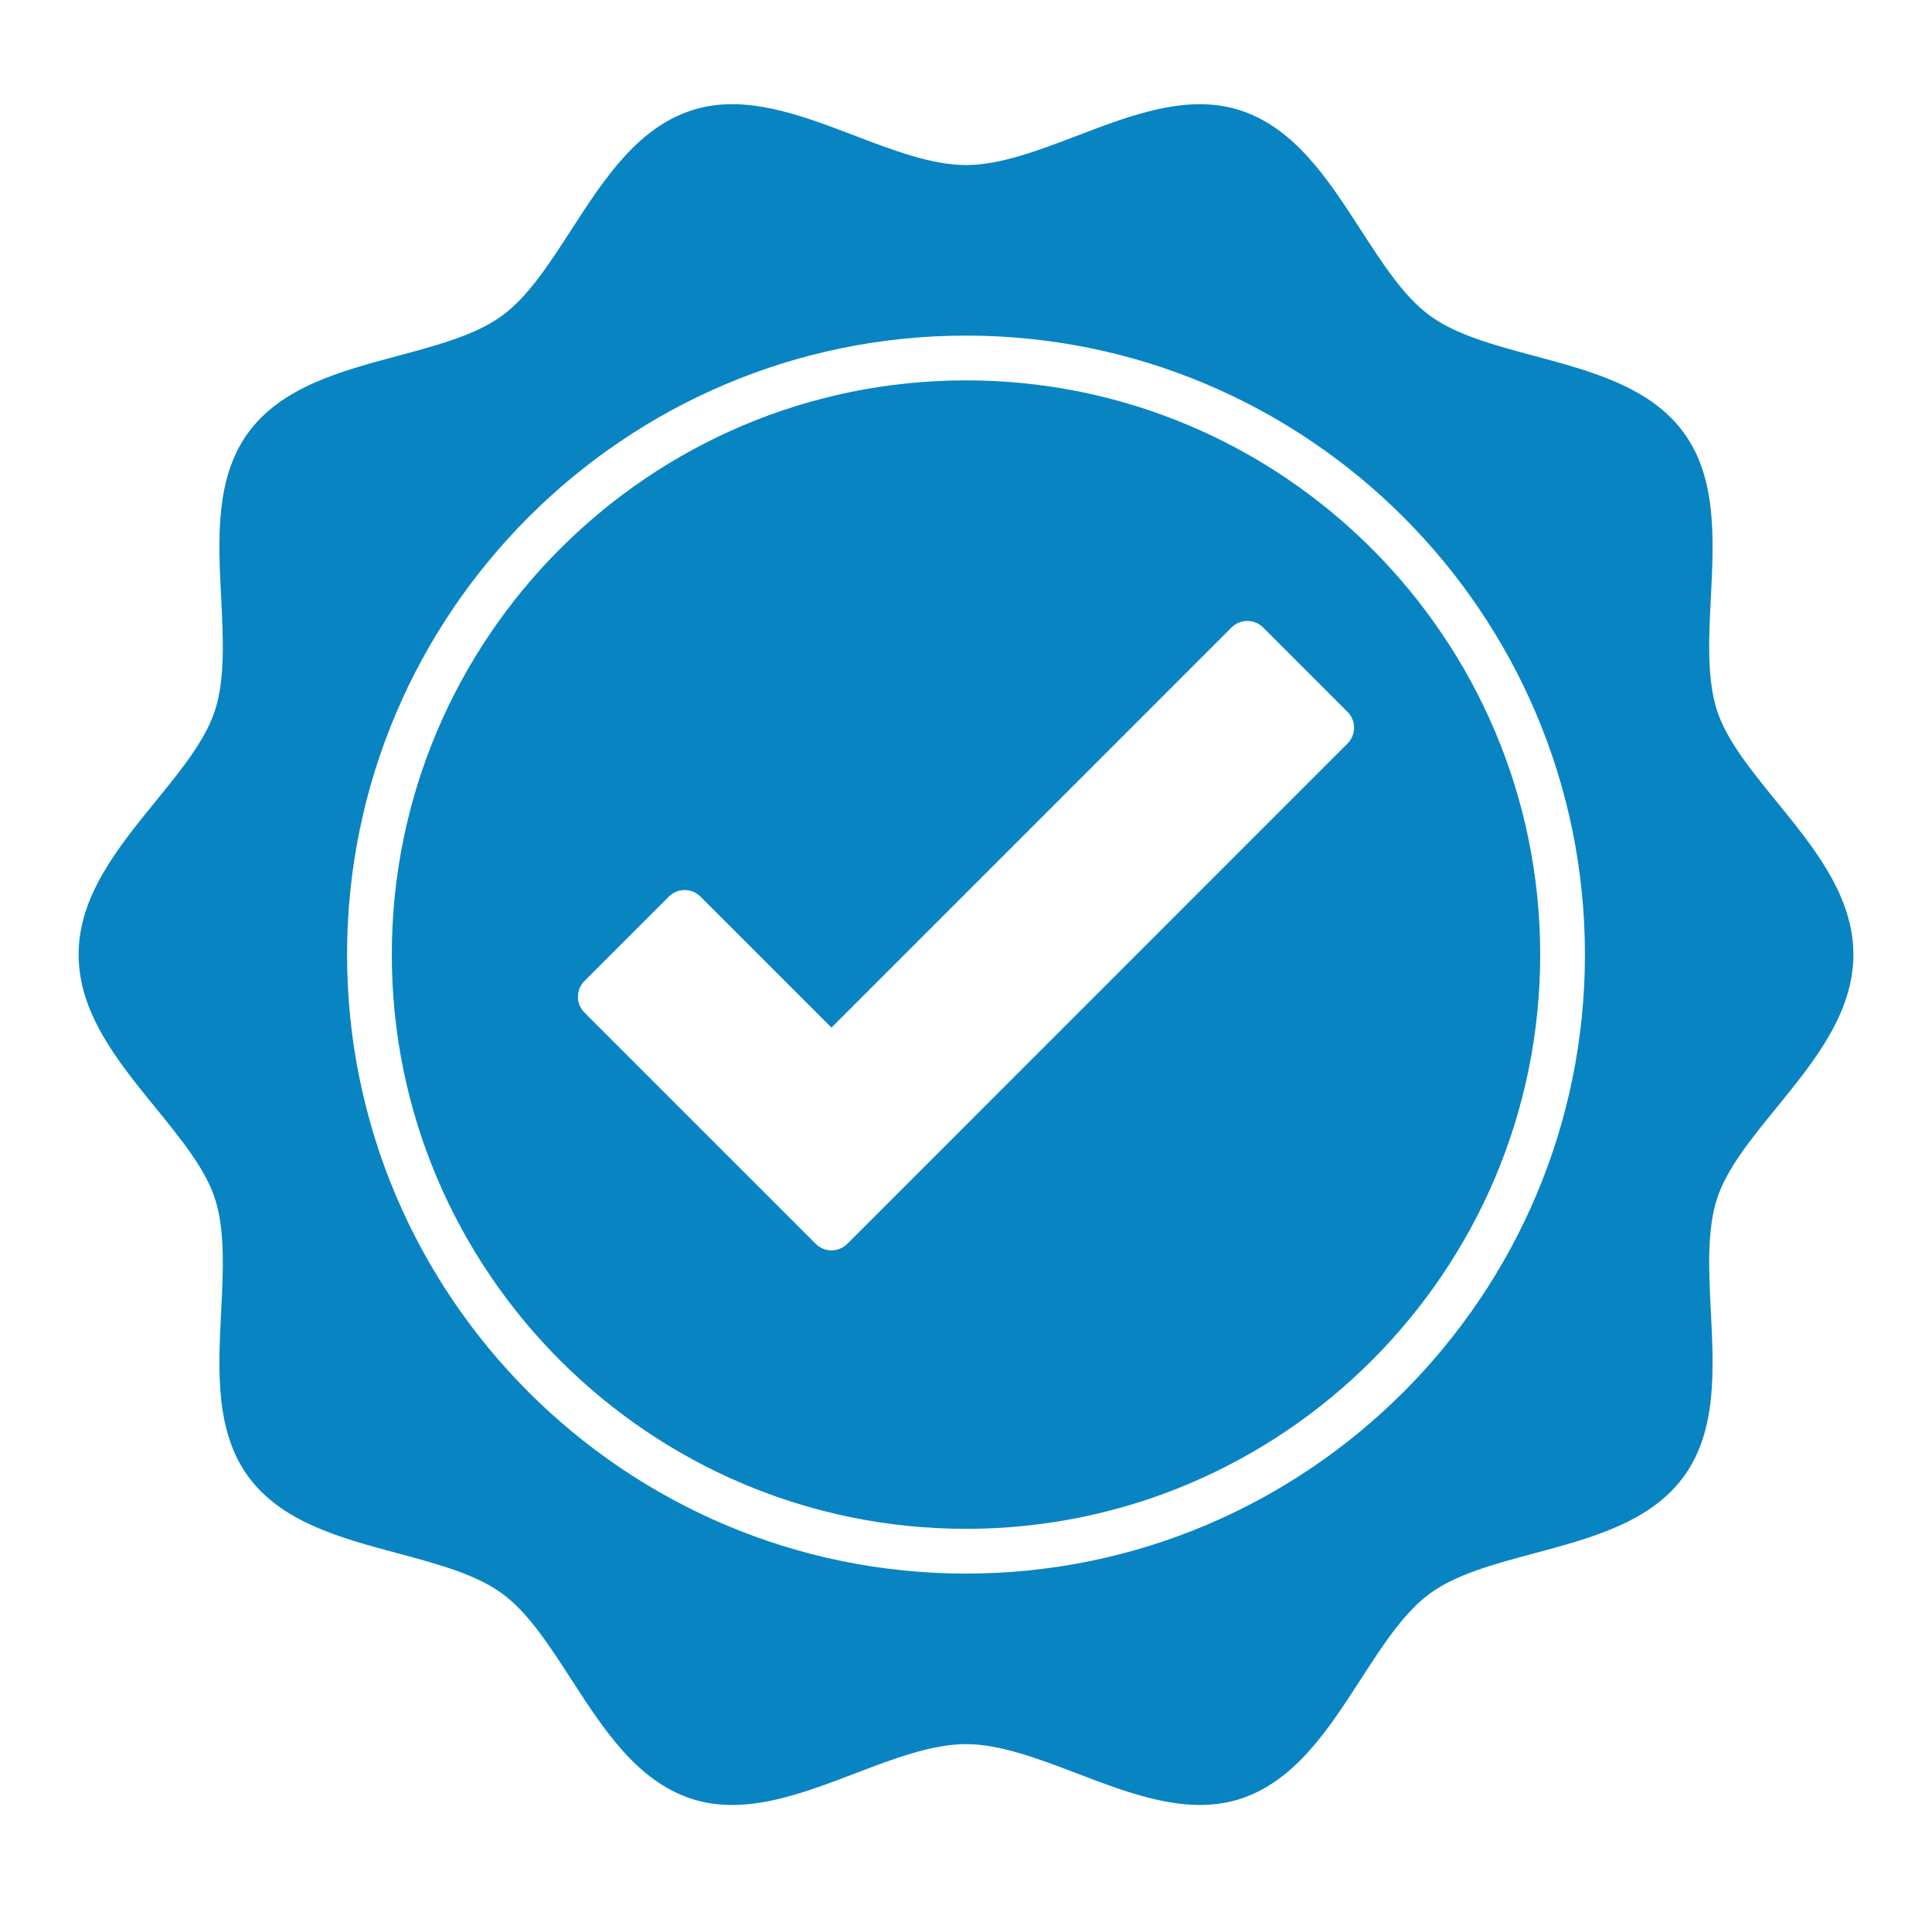
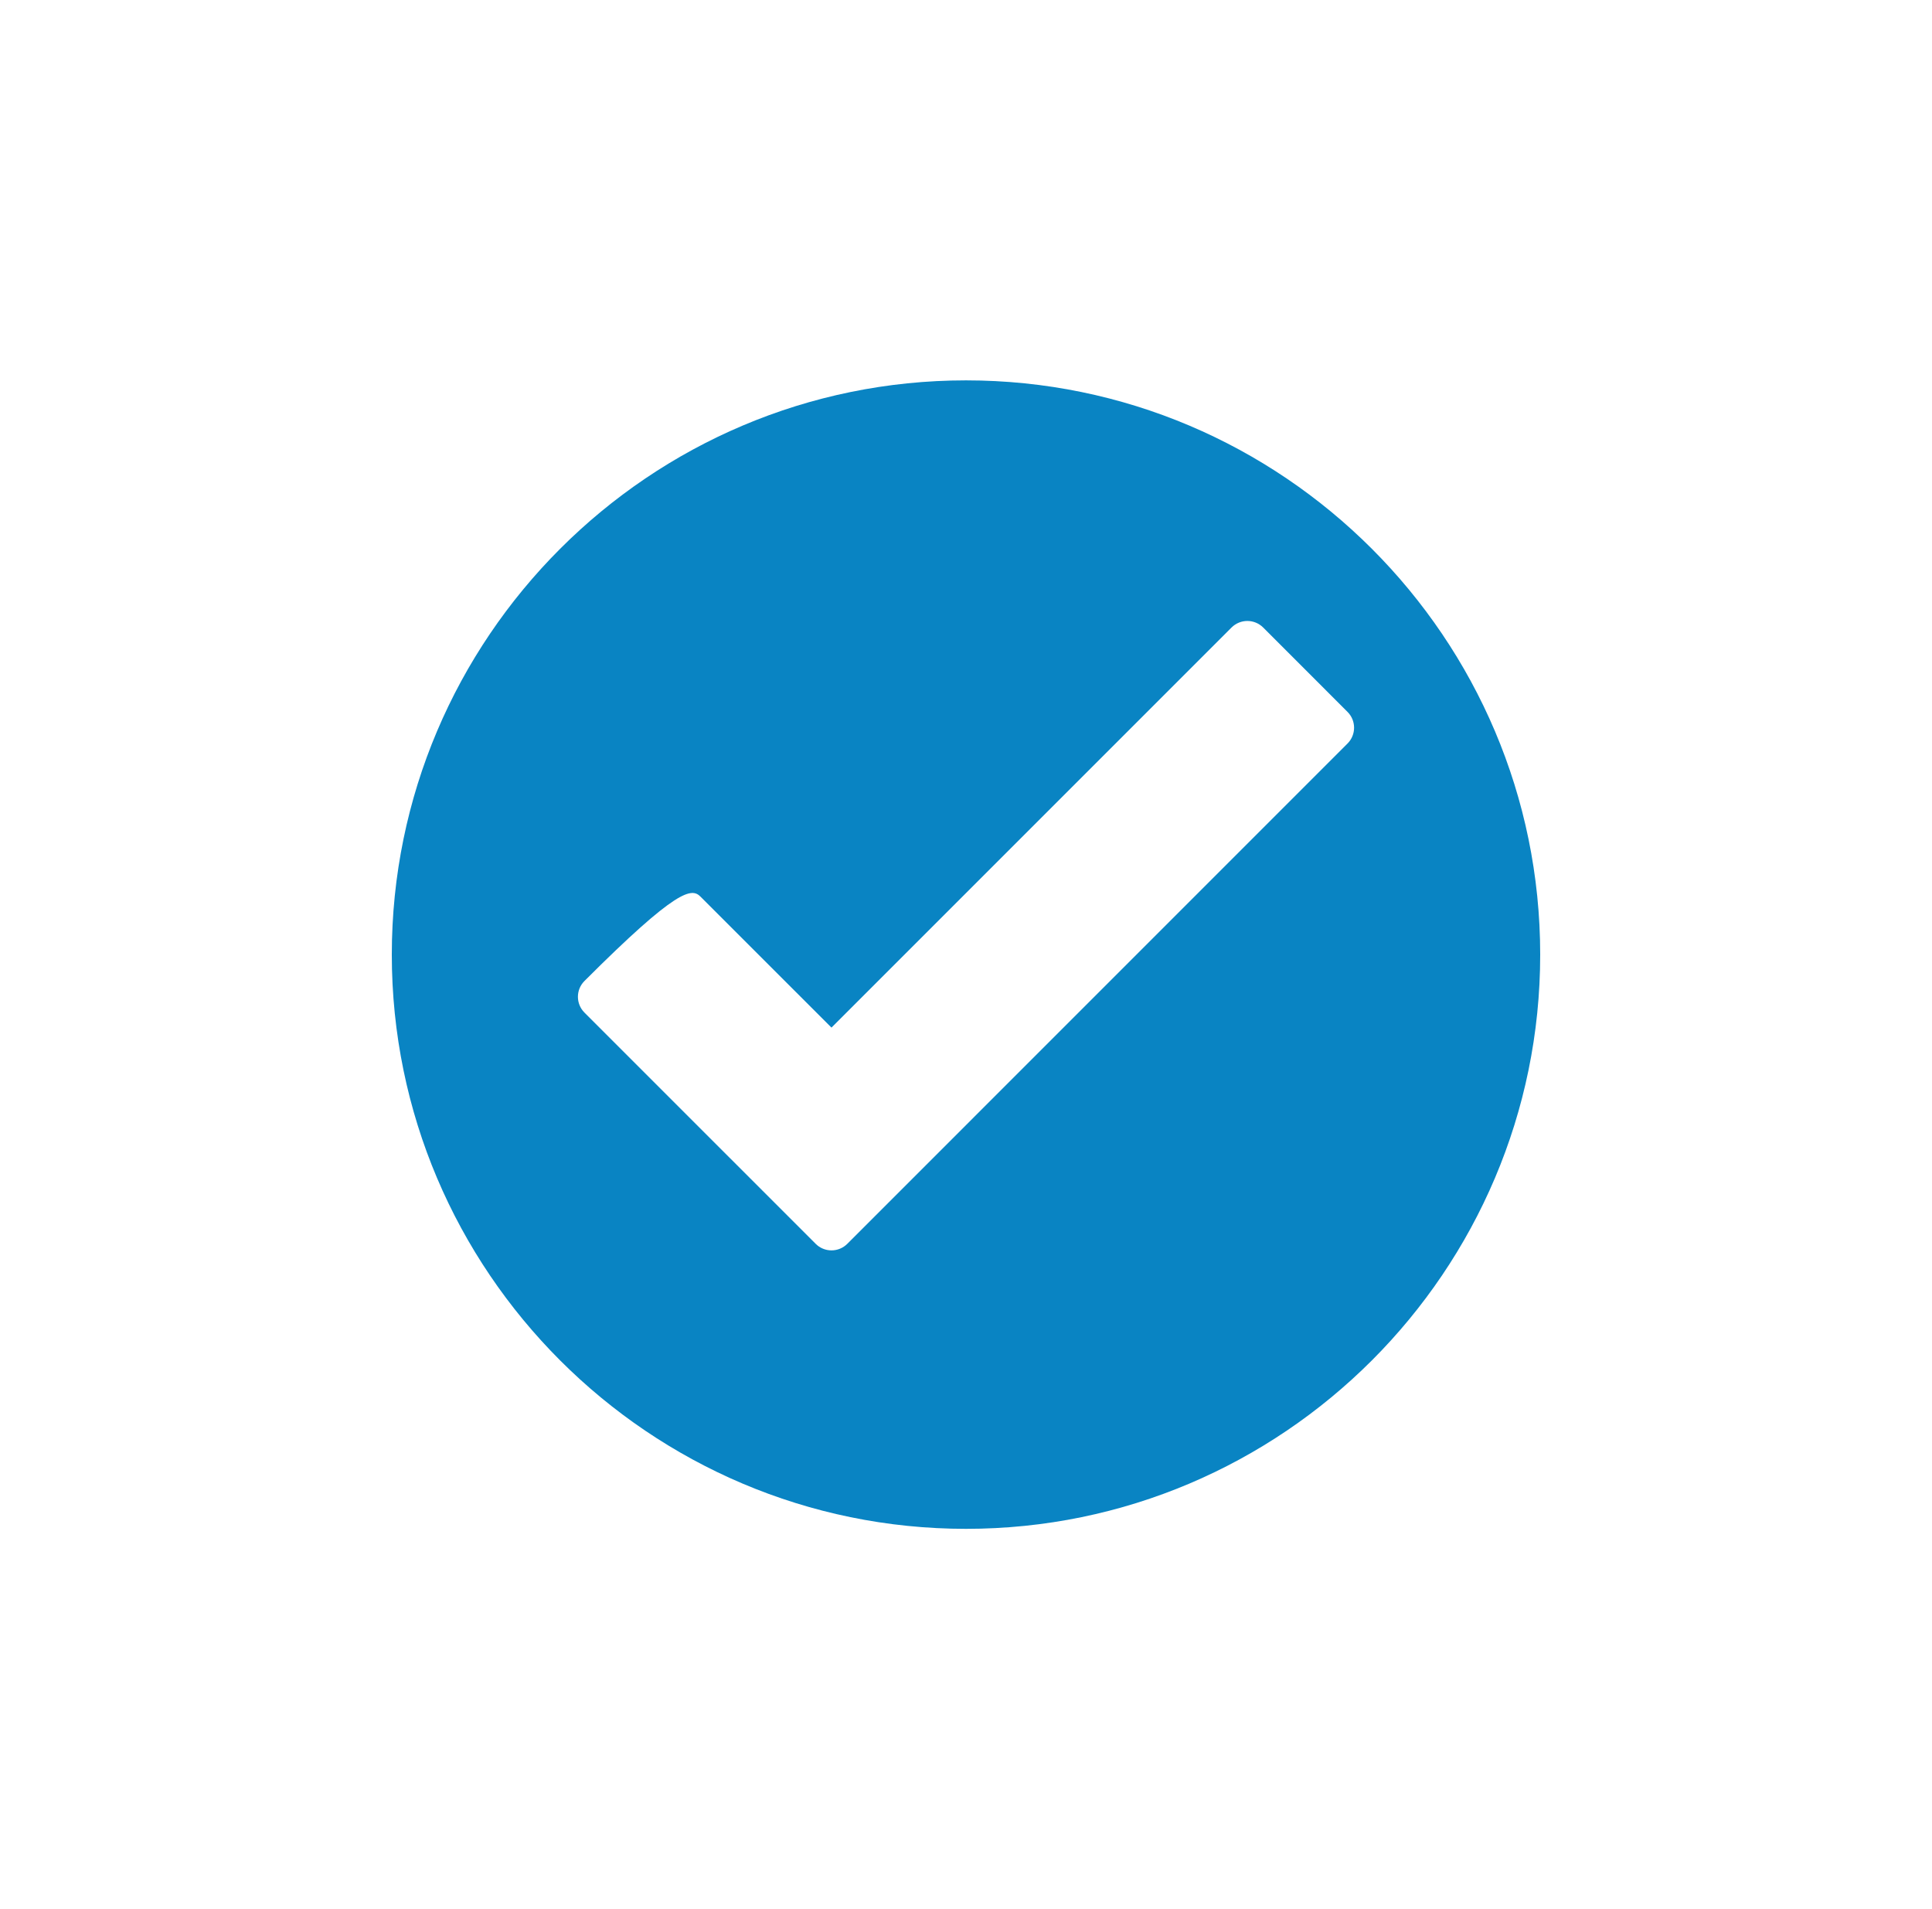
<svg xmlns="http://www.w3.org/2000/svg" width="84" height="83" viewBox="0 0 84 83" fill="none">
-   <path d="M77.232 34.835C76.122 33.471 75.073 32.182 74.654 30.89C74.207 29.514 74.297 27.72 74.385 25.985C74.514 23.431 74.648 20.79 73.214 18.82C71.765 16.828 69.196 16.139 66.713 15.473C64.971 15.006 63.325 14.565 62.176 13.728C61.048 12.908 60.132 11.492 59.163 9.993C57.757 7.818 56.303 5.57 53.925 4.797C51.654 4.059 49.206 4.993 46.84 5.896C45.193 6.526 43.491 7.176 42 7.176C40.509 7.176 38.807 6.526 37.16 5.896C34.794 4.993 32.349 4.057 30.074 4.797C27.697 5.57 26.243 7.818 24.837 9.993C23.868 11.492 22.952 12.908 21.824 13.728C20.676 14.565 19.03 15.005 17.288 15.473C14.804 16.138 12.235 16.827 10.786 18.819C9.352 20.789 9.486 23.43 9.615 25.984C9.703 27.719 9.793 29.514 9.346 30.89C8.927 32.182 7.878 33.471 6.768 34.835C5.121 36.858 3.418 38.95 3.418 41.5C3.418 44.05 5.121 46.142 6.768 48.166C7.878 49.53 8.927 50.818 9.346 52.11C9.793 53.487 9.703 55.281 9.615 57.016C9.486 59.57 9.352 62.211 10.786 64.181C12.235 66.172 14.804 66.862 17.287 67.527C19.029 67.994 20.675 68.436 21.824 69.272C22.952 70.093 23.868 71.509 24.837 73.008C26.243 75.182 27.697 77.431 30.075 78.204C30.65 78.39 31.238 78.47 31.832 78.47C33.582 78.47 35.393 77.779 37.16 77.104C38.807 76.475 40.509 75.824 42 75.824C43.491 75.824 45.193 76.475 46.84 77.104C49.205 78.007 51.651 78.939 53.926 78.204C56.303 77.431 57.757 75.182 59.163 73.008C60.132 71.509 61.048 70.093 62.176 69.272C63.324 68.436 64.97 67.995 66.712 67.528C69.196 66.862 71.765 66.174 73.214 64.182C74.648 62.212 74.514 59.57 74.385 57.017C74.297 55.282 74.207 53.487 74.654 52.11C75.073 50.818 76.122 49.53 77.232 48.166C78.879 46.143 80.582 44.05 80.582 41.5C80.582 38.95 78.879 36.858 77.232 34.835ZM42 68.41C27.162 68.41 15.09 56.338 15.09 41.5C15.09 26.662 27.162 14.59 42 14.59C56.838 14.59 68.91 26.662 68.91 41.5C68.91 56.338 56.838 68.41 42 68.41Z" fill="#0984C3" />
-   <path d="M42 16.536C28.235 16.536 17.035 27.735 17.035 41.501C17.035 55.266 28.235 66.465 42 66.465C55.765 66.465 66.965 55.266 66.965 41.501C66.965 27.735 55.765 16.536 42 16.536ZM58.588 32.324L36.839 54.074C36.657 54.257 36.409 54.359 36.151 54.359C35.894 54.359 35.646 54.257 35.464 54.074L25.412 44.022C25.032 43.642 25.032 43.027 25.412 42.647L29.079 38.979C29.459 38.599 30.075 38.599 30.455 38.979L36.151 44.674L53.545 27.281C53.925 26.901 54.541 26.901 54.921 27.281L58.588 30.949C58.968 31.329 58.968 31.944 58.588 32.324Z" fill="#0984C3" />
+   <path d="M42 16.536C28.235 16.536 17.035 27.735 17.035 41.501C17.035 55.266 28.235 66.465 42 66.465C55.765 66.465 66.965 55.266 66.965 41.501C66.965 27.735 55.765 16.536 42 16.536ZM58.588 32.324L36.839 54.074C36.657 54.257 36.409 54.359 36.151 54.359C35.894 54.359 35.646 54.257 35.464 54.074L25.412 44.022C25.032 43.642 25.032 43.027 25.412 42.647C29.459 38.599 30.075 38.599 30.455 38.979L36.151 44.674L53.545 27.281C53.925 26.901 54.541 26.901 54.921 27.281L58.588 30.949C58.968 31.329 58.968 31.944 58.588 32.324Z" fill="#0984C3" />
</svg>